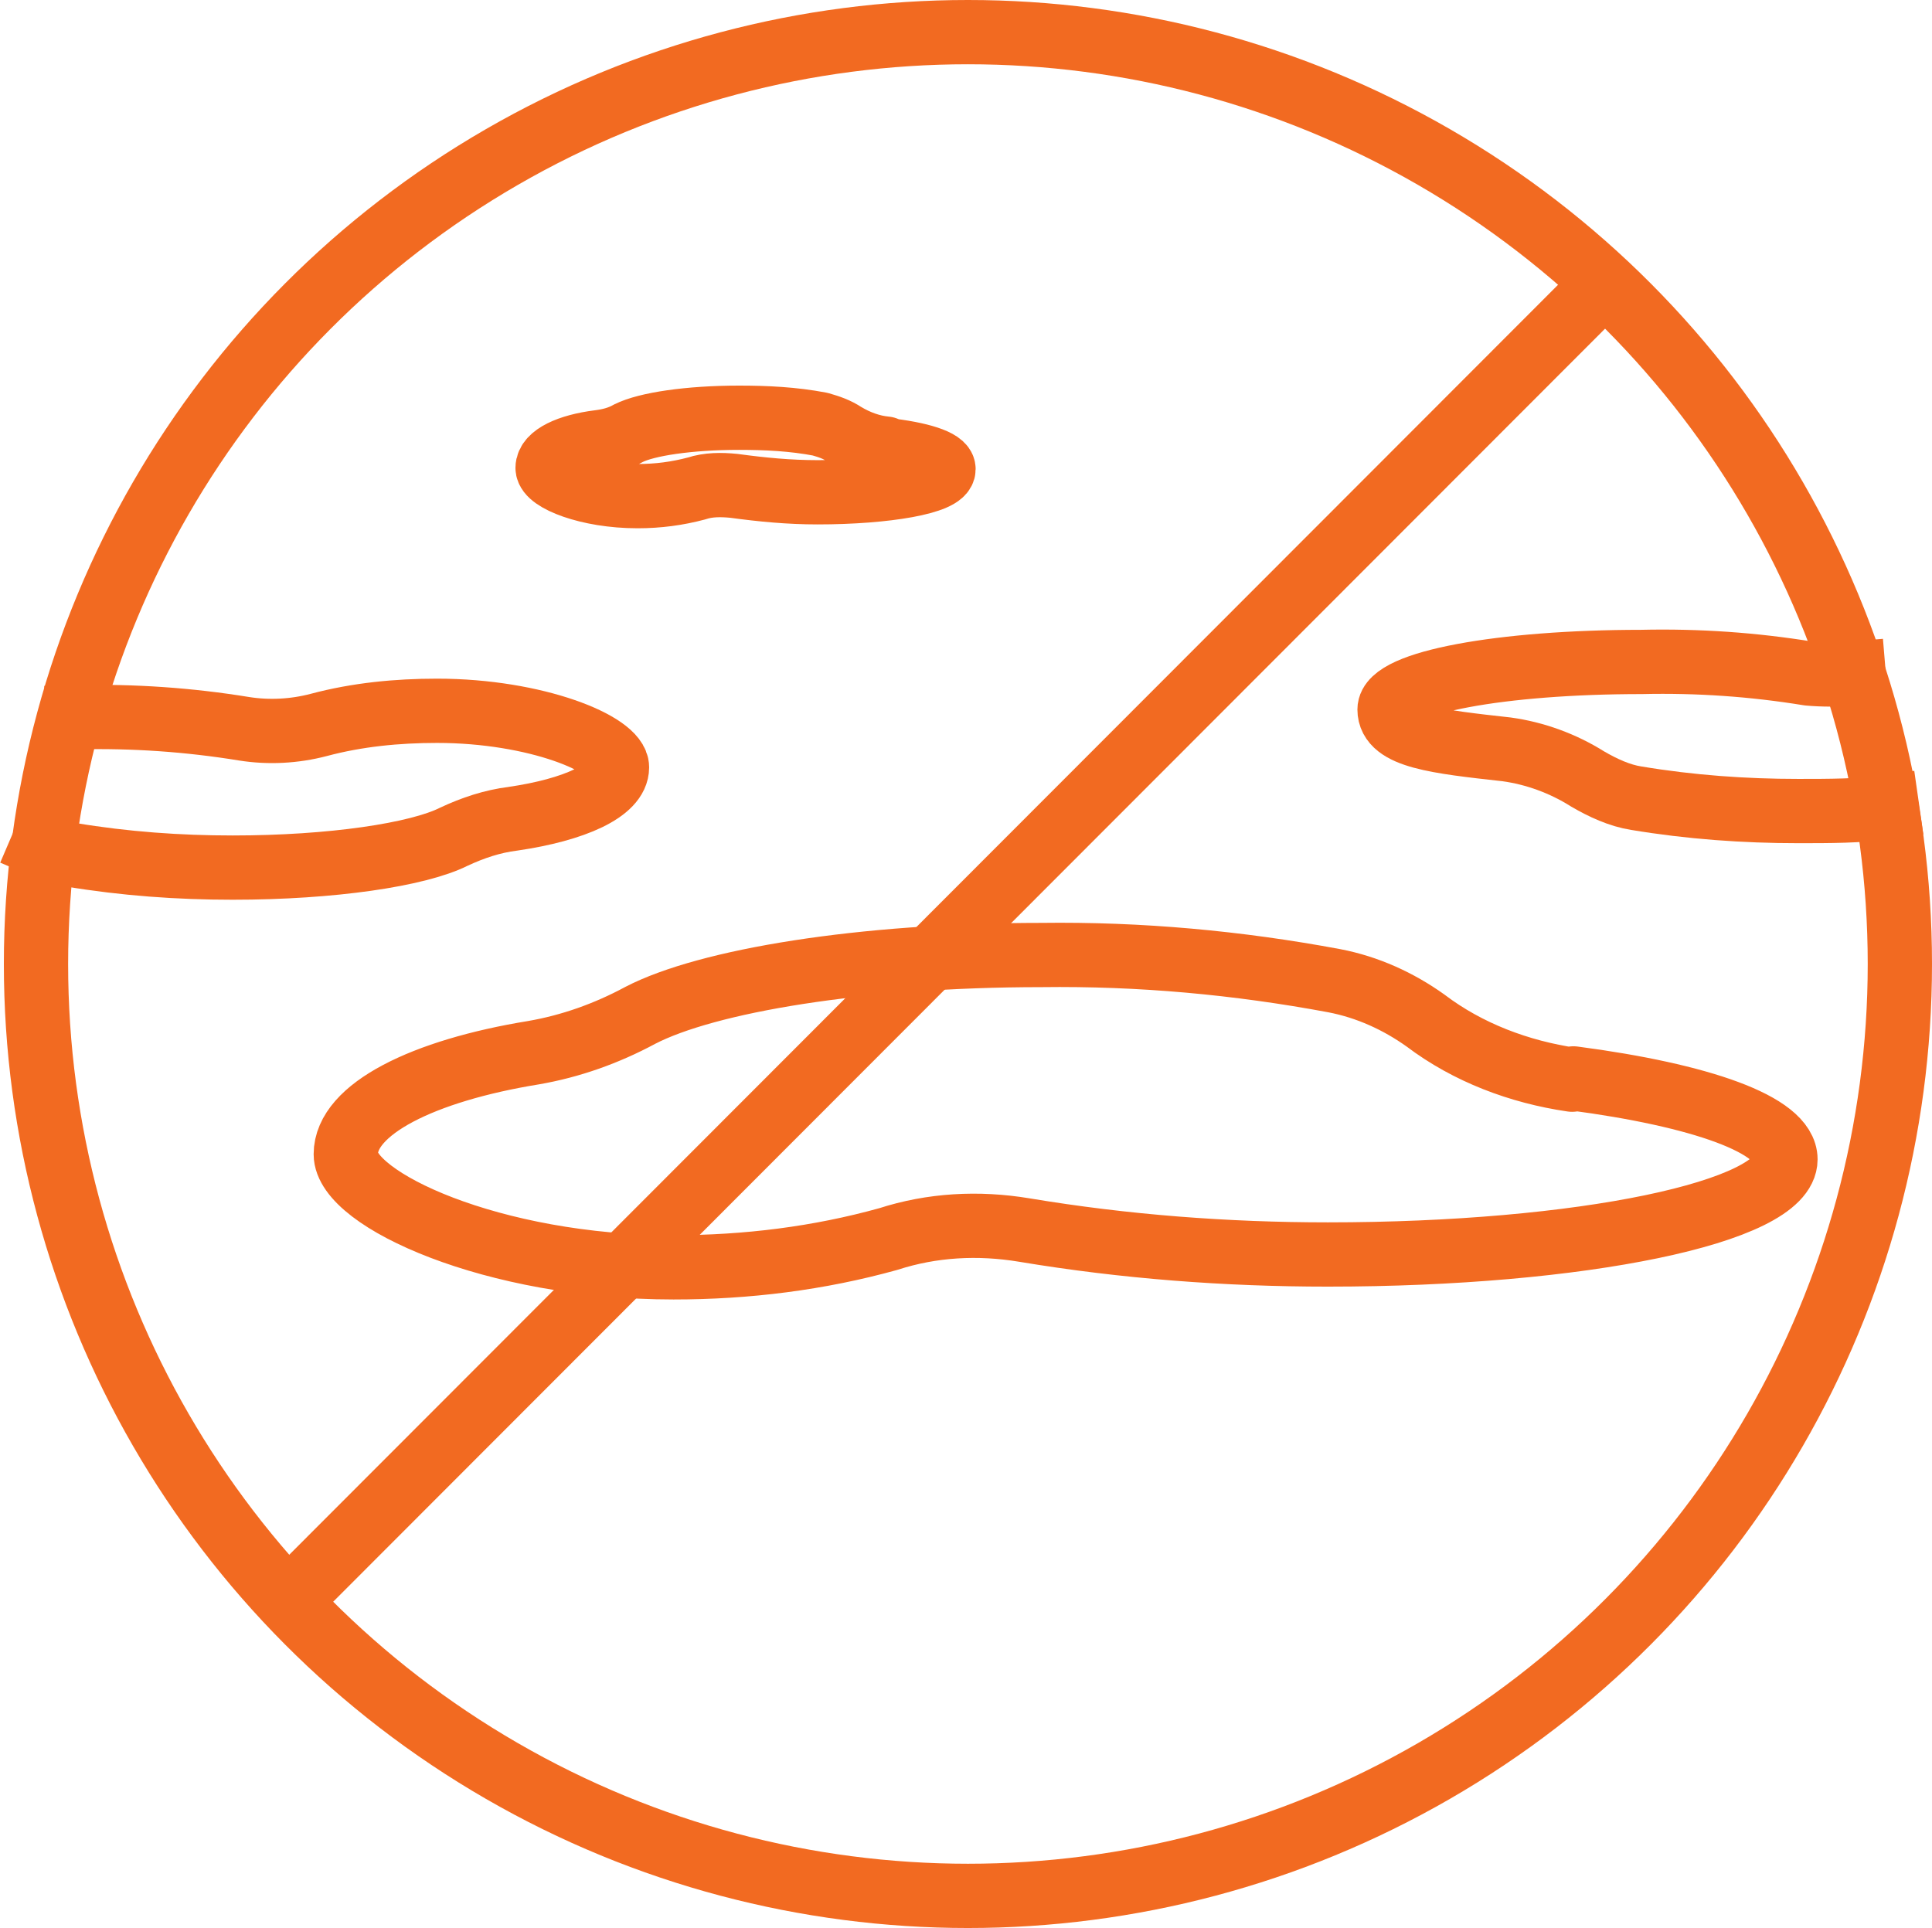
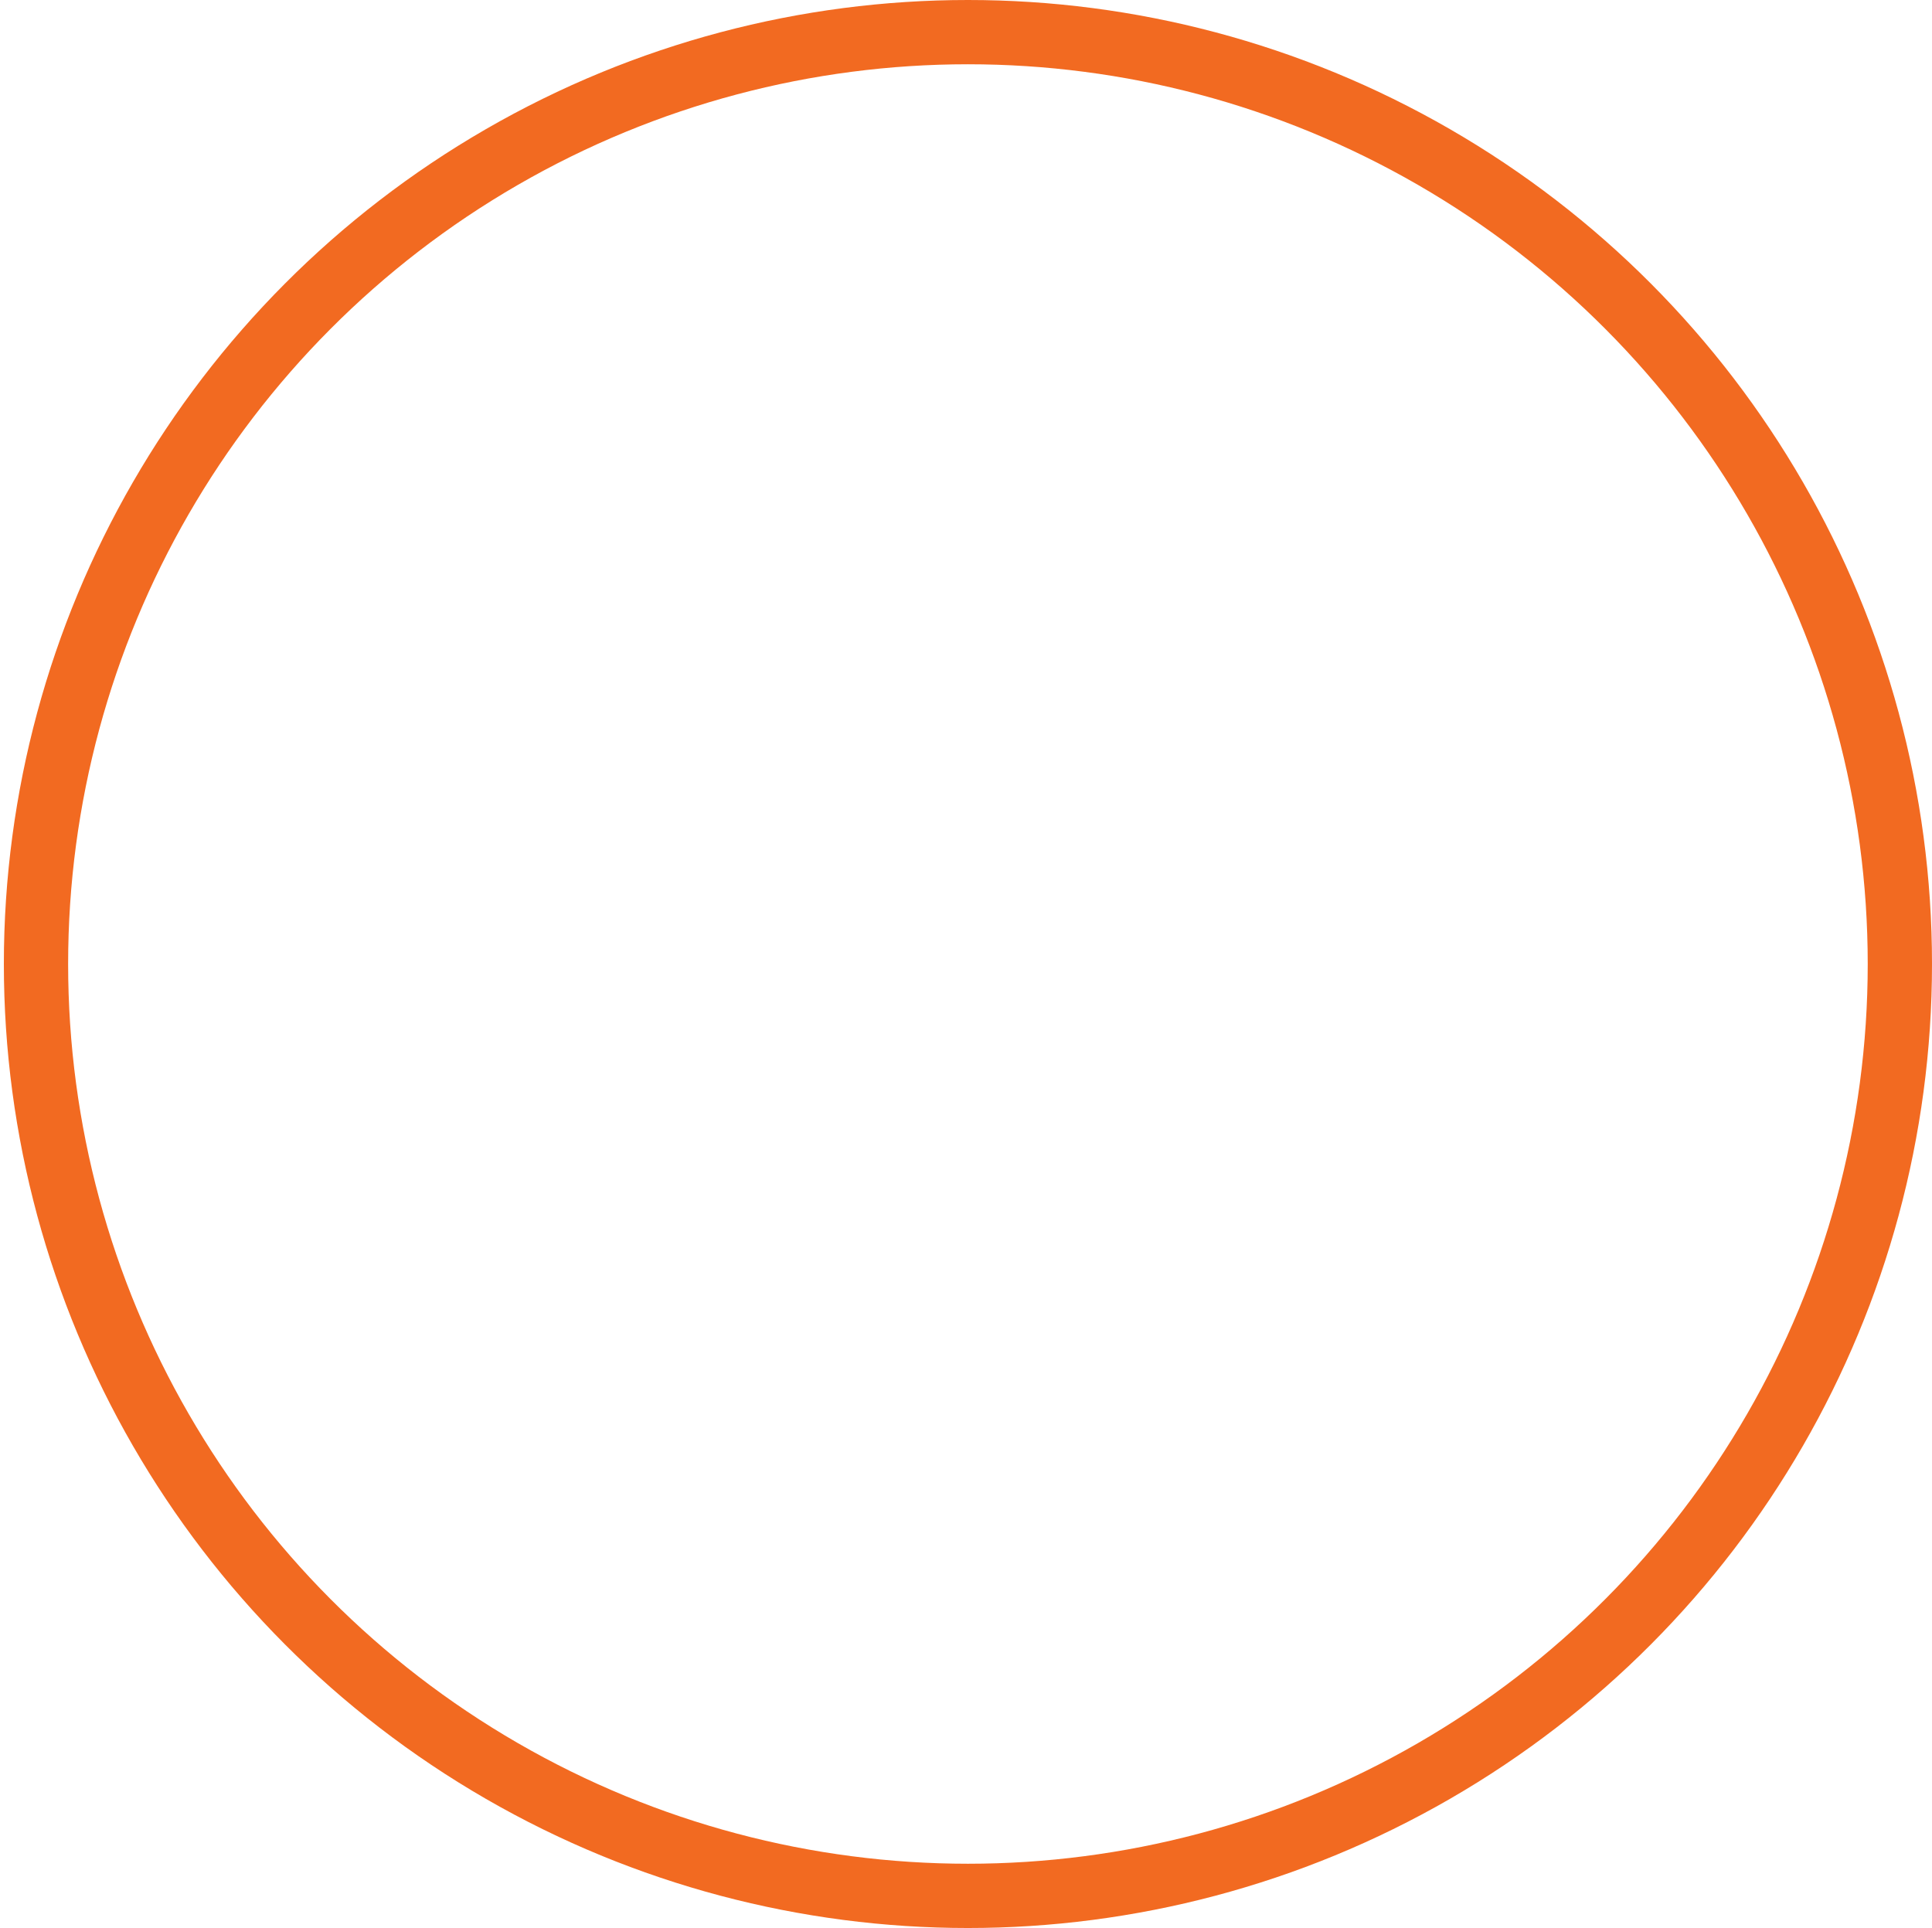
<svg xmlns="http://www.w3.org/2000/svg" id="Layer_1" data-name="Layer 1" version="1.1" viewBox="0 0 150.3 150">
  <defs>
    <style>
      .cls-1 {
        fill: none;
        stroke: #f26a21;
        stroke-linecap: square;
        stroke-linejoin: round;
        stroke-width: 5px;
      }
    </style>
  </defs>
  <g id="Layer_2" data-name="Layer 2">
    <g id="Layer_1-2" data-name="Layer 1-2">
      <circle class="cls-1" cx="75.3" cy="75" r="72.5" />
-       <line class="cls-1" x1="23.5" y1="123.5" x2="123.5" y2="23.4" />
-       <path class="cls-1" d="M122.3,84c-4.1-.6-8.1-2.1-11.4-4.6-2.1-1.5-4.5-2.6-7.1-3.1-7.5-1.4-15.1-2.1-22.8-2-14,0-26,2-31.2,4.7-2.6,1.4-5.4,2.4-8.3,2.9-8.6,1.4-14.6,4.4-14.6,7.9s11.4,8.8,25.5,8.8c5.7,0,11.3-.7,16.7-2.2,3.4-1.1,7-1.3,10.6-.7,7.8,1.3,15.7,1.9,23.6,1.9,19.7,0,35.6-3.3,35.6-7.4,0-2.7-6.6-5-16.5-6.3Z" />
-       <path class="cls-1" d="M3.3,65.8c.7.3,1.4.5,2.2.7,4.2.7,8.4,1,12.6,1,7.7,0,14.4-1,17.2-2.4,1.5-.7,3-1.2,4.6-1.4,4.8-.7,8.1-2.2,8.1-4s-6.3-4.4-14-4.4c-3.1,0-6.2.3-9.2,1.1-1.9.5-3.9.6-5.8.3-4.3-.7-8.6-1-13-.9" />
-       <path class="cls-1" d="M68.9,34.9c-1.1-.1-2.2-.5-3.2-1.1-.6-.4-1.2-.6-1.9-.8-2.1-.4-4.2-.5-6.3-.5-3.9,0-7.2.5-8.6,1.2-.7.4-1.5.6-2.3.7-2.4.3-4,1.1-4,2s3.1,2.2,7,2.2c1.6,0,3.1-.2,4.6-.6.9-.3,1.9-.3,2.9-.2,2.2.3,4.3.5,6.5.5,5.4,0,9.8-.8,9.8-1.8,0-.6-1.8-1.2-4.6-1.5Z" />
-       <path class="cls-1" d="M144.2,52.4c-1.2.1-2.4.1-3.5,0-4.3-.7-8.6-1-13-.9-10.9,0-19.6,1.6-19.6,3.7s3.7,2.5,9.1,3.1c2.2.3,4.4,1.1,6.3,2.3,1.2.7,2.5,1.3,3.8,1.5,4.2.7,8.4,1,12.6,1,2.4,0,4.8,0,6.9-.3" />
    </g>
  </g>
</svg>